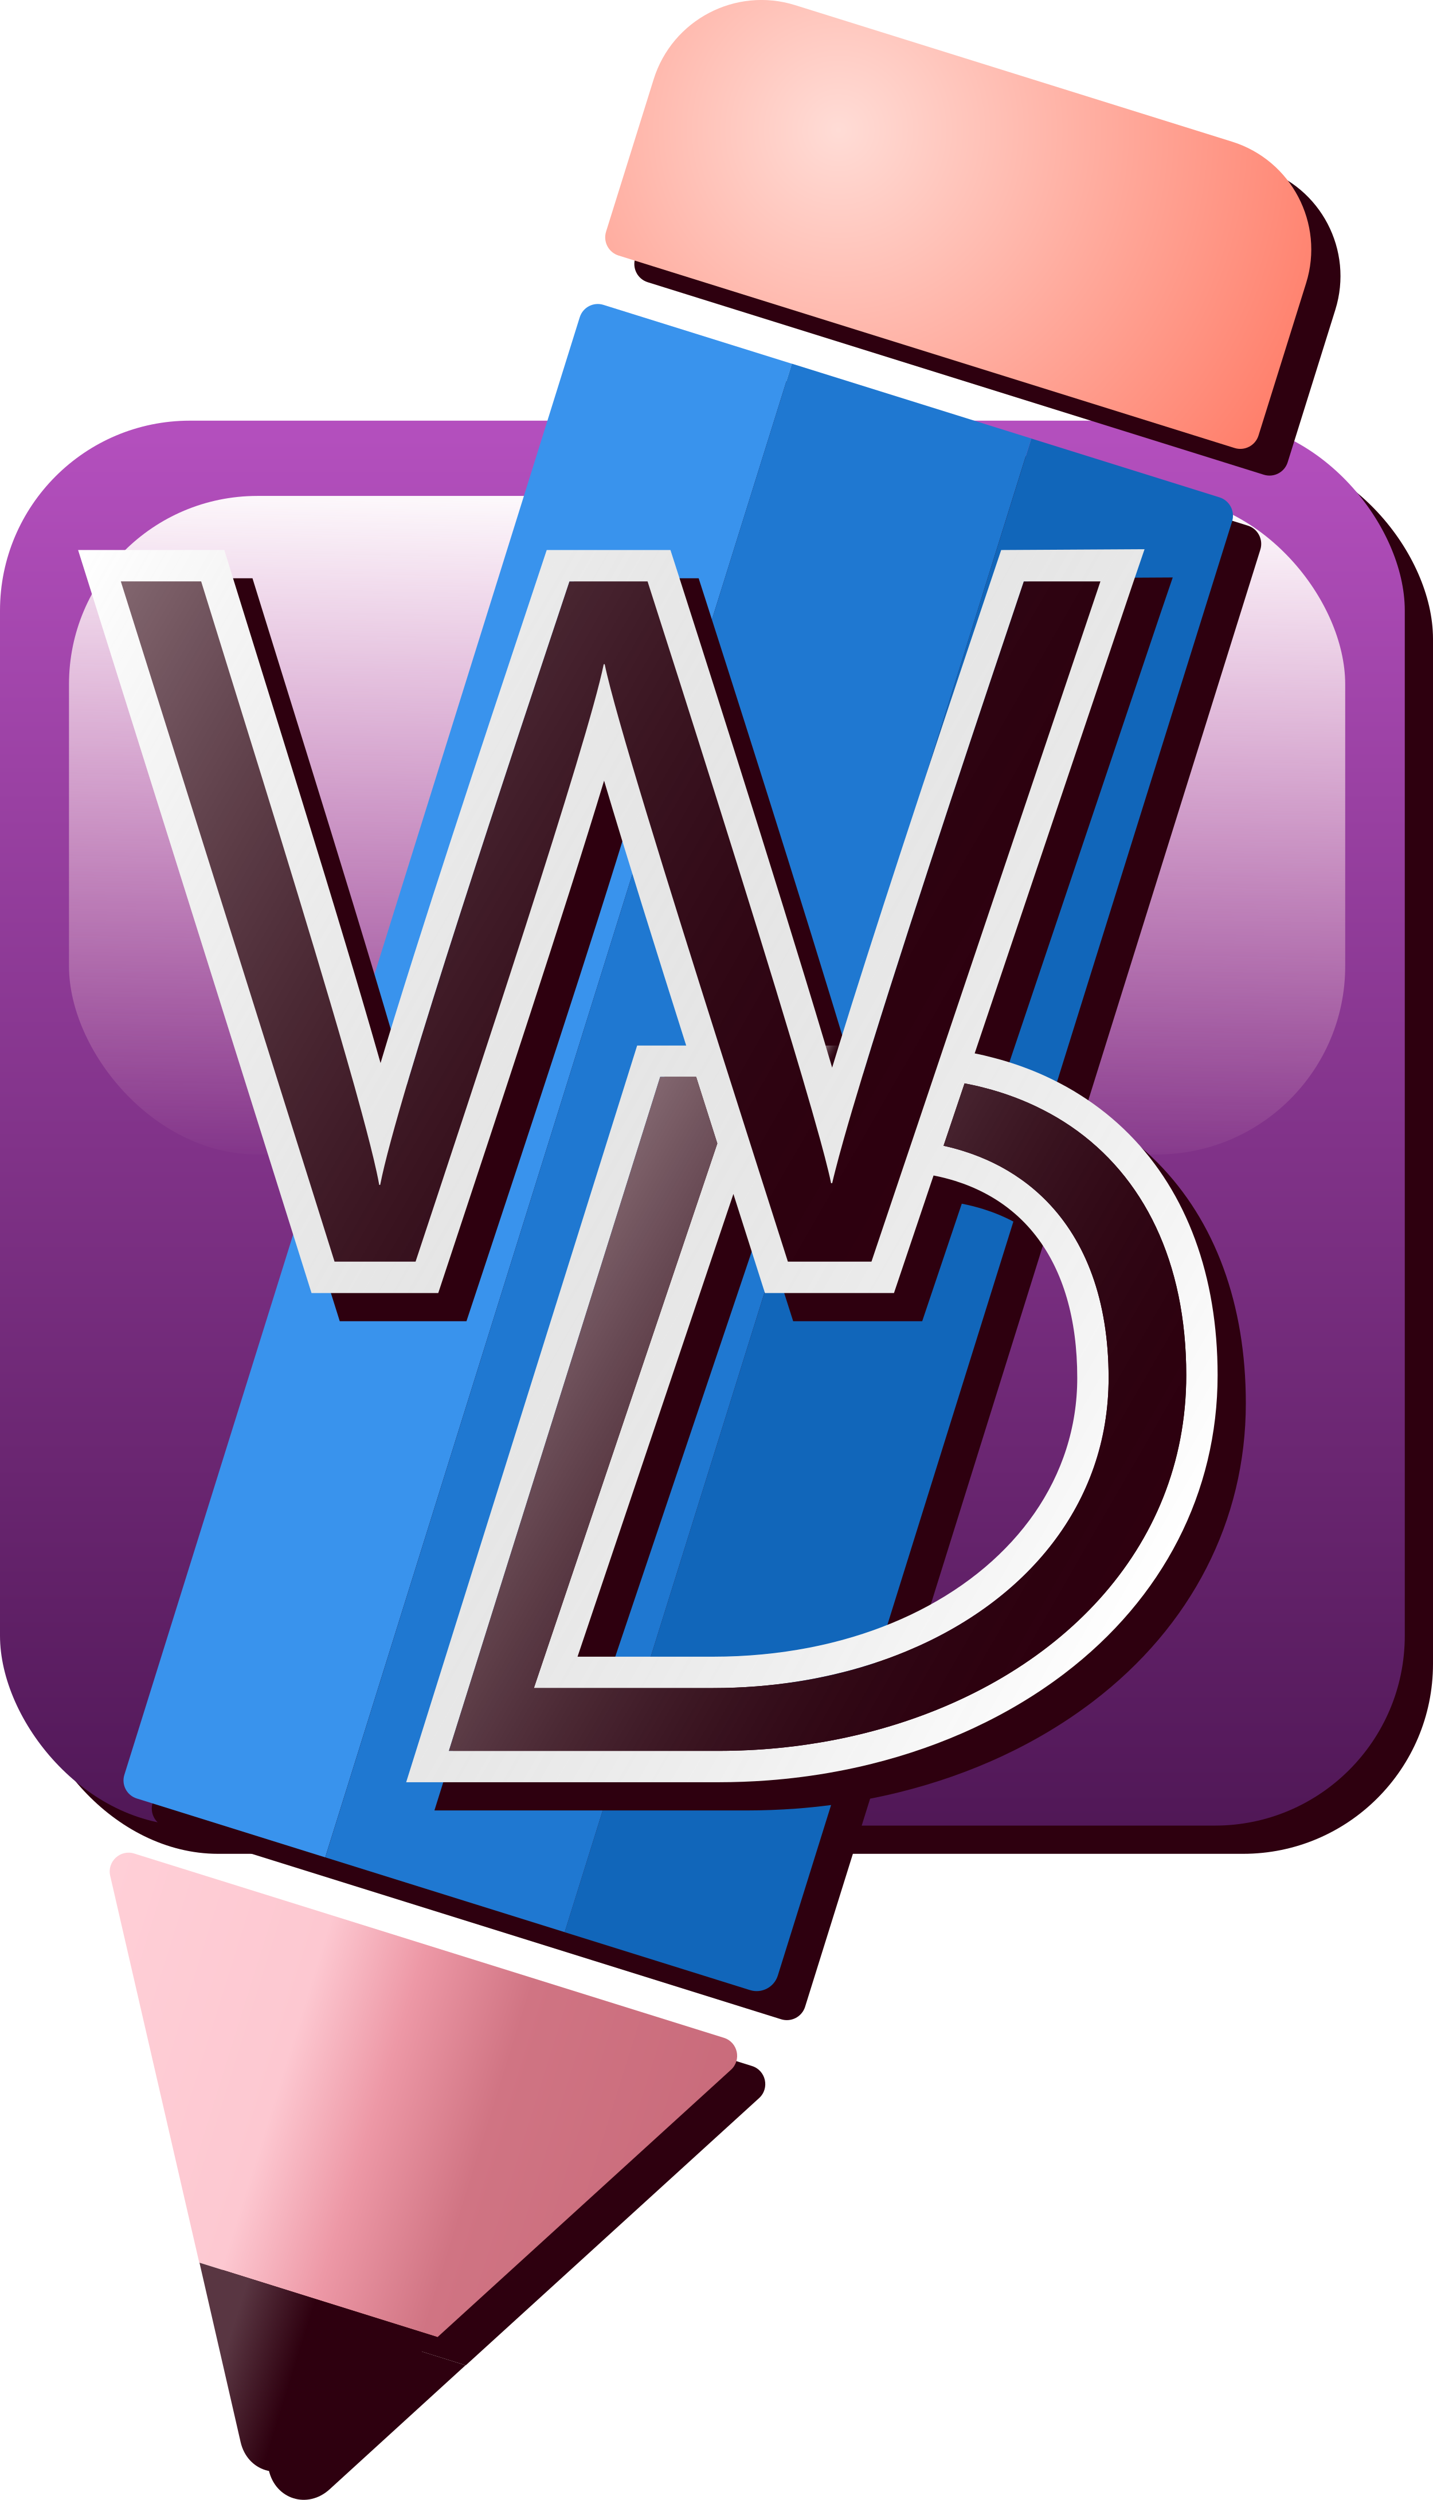
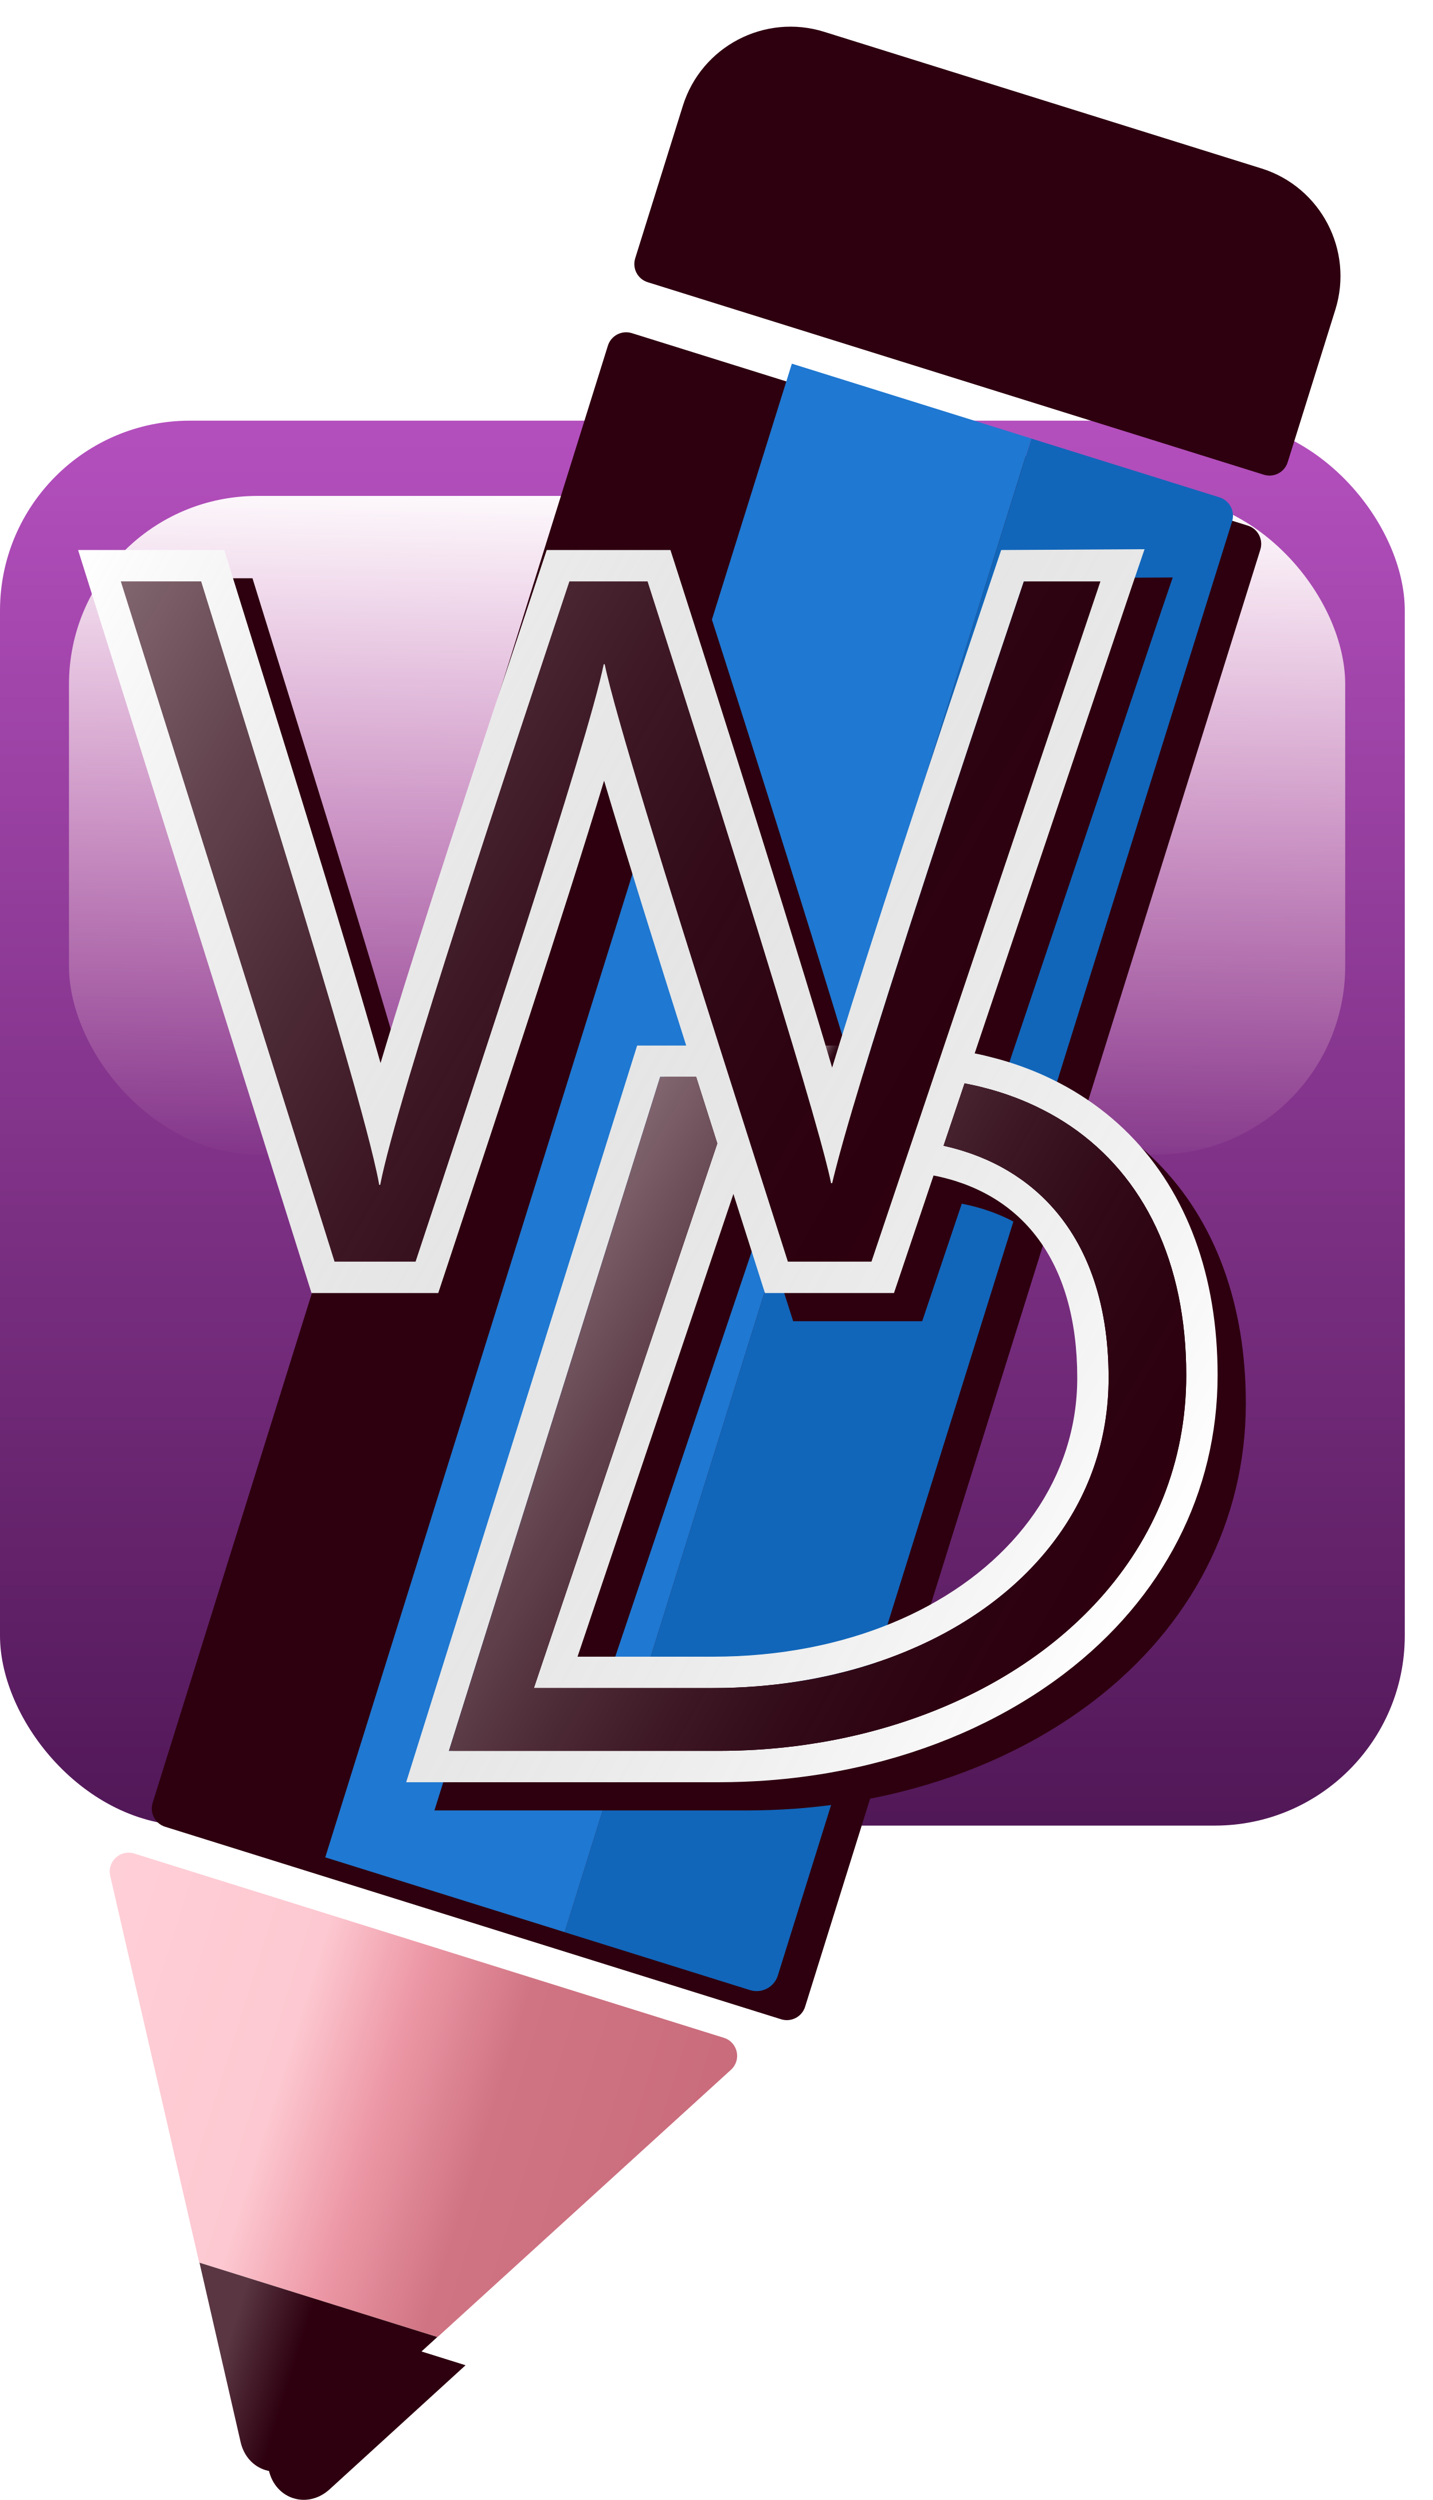
<svg xmlns="http://www.w3.org/2000/svg" xmlns:xlink="http://www.w3.org/1999/xlink" viewBox="0 0 457 797.14">
  <defs>
    <style>      .cls-1 {        fill: url(#linear-gradient-2);      }      .cls-2 {        mask: url(#mask-1);      }      .cls-3 {        fill: #fff;      }      .cls-4 {        mask: url(#mask);      }      .cls-5 {        fill: url(#linear-gradient-4);      }      .cls-6 {        fill: url(#radial-gradient);      }      .cls-7 {        fill: url(#linear-gradient-3);      }      .cls-8 {        fill: url(#linear-gradient-5);      }      .cls-9 {        isolation: isolate;      }      .cls-10 {        mix-blend-mode: multiply;        opacity: .42;      }      .cls-11 {        fill: url(#linear-gradient-8);      }      .cls-12 {        fill: #2e000f;      }      .cls-13 {        fill: #1166ba;      }      .cls-14 {        fill: url(#linear-gradient-7);      }      .cls-15 {        fill: #1f78d1;      }      .cls-16 {        fill: url(#linear-gradient-6);      }      .cls-17 {        fill: #3993ed;      }      .cls-18 {        filter: url(#luminosity-invert-2);      }      .cls-19 {        filter: url(#luminosity-invert);      }      .cls-20 {        fill: url(#linear-gradient);      }    </style>
    <filter id="luminosity-invert" x="6.46" y="140.79" width="453" height="453" color-interpolation-filters="sRGB" filterUnits="userSpaceOnUse" />
    <mask id="mask" x="6.46" y="140.79" width="453" height="453" maskUnits="userSpaceOnUse">
      <g class="cls-19">
        <use transform="translate(6.46 140.79)" xlink:href="#image" />
      </g>
    </mask>
    <linearGradient id="linear-gradient" x1="224" y1="130.43" x2="224" y2="593.11" gradientUnits="userSpaceOnUse">
      <stop offset="0" stop-color="#b550bf" />
      <stop offset="1" stop-color="#4e1654" />
    </linearGradient>
    <filter id="luminosity-invert-2" x="-2.54" y="131.79" width="453" height="453" color-interpolation-filters="sRGB" filterUnits="userSpaceOnUse" />
    <mask id="mask-1" x="-2.54" y="131.79" width="453" height="453" maskUnits="userSpaceOnUse">
      <g class="cls-18">
        <use transform="translate(-2.54 131.79)" xlink:href="#image" />
      </g>
    </mask>
    <linearGradient id="linear-gradient-2" x1="227.73" y1="153.47" x2="223.2" y2="376.31" gradientUnits="userSpaceOnUse">
      <stop offset="0" stop-color="#fff" />
      <stop offset="1" stop-color="#ffd4d4" stop-opacity="0" />
    </linearGradient>
    <linearGradient id="linear-gradient-3" x1="986.55" y1="215" x2="1198.33" y2="215" gradientTransform="translate(-849.99 120.24) rotate(17.35) scale(1 1.13)" gradientUnits="userSpaceOnUse">
      <stop offset="0" stop-color="#ffcfd7" />
      <stop offset=".34" stop-color="#fdc8d1" />
      <stop offset=".49" stop-color="#ed98a6" />
      <stop offset=".66" stop-color="#d07483" />
      <stop offset="1" stop-color="#c96b7b" />
    </linearGradient>
    <linearGradient id="linear-gradient-4" x1="68.7" y1="752.86" x2="136.33" y2="774.04" gradientUnits="userSpaceOnUse">
      <stop offset=".03" stop-color="#593642" />
      <stop offset=".35" stop-color="#2e000f" />
      <stop offset="1" stop-color="#2e000f" />
    </linearGradient>
    <radialGradient id="radial-gradient" cx="1043.08" cy="-111.32" fx="1043.08" fy="-111.32" r="190.76" gradientTransform="translate(-781.59 166.54)" gradientUnits="userSpaceOnUse">
      <stop offset="0" stop-color="#ffdcd6" />
      <stop offset=".49" stop-color="#ffa799" />
      <stop offset="1" stop-color="#ff715b" />
    </radialGradient>
    <linearGradient id="linear-gradient-5" x1="39.15" y1="184.35" x2="312.61" y2="342.23" gradientUnits="userSpaceOnUse">
      <stop offset="0" stop-color="#fff" stop-opacity=".4" />
      <stop offset="1" stop-color="#000" stop-opacity="0" />
    </linearGradient>
    <linearGradient id="linear-gradient-6" x1="262.55" y1="334.67" x2="267.18" y2="337.34" xlink:href="#linear-gradient-5" />
    <linearGradient id="linear-gradient-7" x1="-4.5" y1="226.36" x2="395.4" y2="457.25" xlink:href="#linear-gradient-5" />
    <linearGradient id="linear-gradient-8" x1="168.6" y1="416.04" x2="347.92" y2="519.57" xlink:href="#linear-gradient-5" />
    <image id="image" width="453" height="453" />
  </defs>
  <g class="cls-9">
    <g id="Layer_1" data-name="Layer 1">
      <g>
-         <rect class="cls-12" x="9" y="143.14" width="448" height="448" rx="60.56" ry="60.56" />
        <g class="cls-4">
          <g class="cls-10">
            <rect x="9" y="143.14" width="448" height="448" rx="60.56" ry="60.56" />
          </g>
        </g>
      </g>
      <g>
        <rect class="cls-20" y="134.14" width="448" height="448" rx="60.56" ry="60.56" />
        <g class="cls-2">
          <g class="cls-10">
            <rect y="134.14" width="448" height="448" rx="60.56" ry="60.56" />
          </g>
        </g>
      </g>
      <rect class="cls-1" x="22" y="158.14" width="407" height="210" rx="60.05" ry="60.05" />
      <g>
        <path class="cls-12" d="M261.54,124.99l-60.04-18.76c-3.22-1-6.64.79-7.64,4L48.68,574.88c-1,3.22.79,6.64,4,7.64l60.04,18.76,76.36,23.86,60.04,18.76c3.22,1,6.64-.79,7.64-4l145.18-464.65c1-3.22-.79-6.64-4-7.64l-60.04-18.76-76.36-23.86Z" />
        <path class="cls-12" d="M402.21,53.69L262.85,10.15c-18.98-5.93-39.17,4.65-45.09,23.62l-15.19,48.61c-1,3.2.78,6.61,3.99,7.61l196.49,61.39c3.2,1,6.61-.78,7.61-3.99l15.19-48.61c5.93-18.98-4.65-39.17-23.62-45.09Z" />
-         <path class="cls-12" d="M72.55,730.5l75.99,23.74,93.54-85.2c3.45-3.14,2.19-8.85-2.27-10.24l-198.02-61.87,30.75,133.57Z" />
        <path class="cls-12" d="M85.73,787.71c2.13,9.29,12.36,12.49,19.4,6.06l43.34-39.55-75.86-23.7,13.11,57.19Z" />
      </g>
      <path class="cls-13" d="M328.9,139.84l-148.82,476.29,59.12,18.47c3.72,1.16,7.68-.91,8.85-4.63l144.88-463.69c1.01-3.24-.79-6.68-4.03-7.69l-60-18.75Z" />
-       <path class="cls-17" d="M184.89,101.15L39.66,565.95c-.99,3.17.78,6.55,3.95,7.54l60.11,18.78L252.54,115.99l-60.11-18.78c-3.17-.99-6.55.78-7.54,3.95Z" />
      <rect class="cls-15" x="-33.19" y="326.06" width="499" height="80" transform="translate(-197.6 463.35) rotate(-72.65)" />
      <path class="cls-7" d="M139.54,745.24l93.58-85.24c3.43-3.13,2.18-8.8-2.26-10.19l-188.06-58.76c-4.43-1.39-8.7,2.56-7.66,7.09l28.4,123.36,75.99,23.74Z" />
      <path class="cls-5" d="M63.61,721.52l75.86,23.7-43.34,39.55c-7.04,6.43-17.27,3.23-19.4-6.06l-13.11-57.19Z" />
-       <path class="cls-6" d="M236.35,21.3h146.01c19.87,0,36,16.13,36,36v50.92c0,3.36-2.73,6.08-6.08,6.08h-205.83c-3.36,0-6.08-2.73-6.08-6.08v-50.92c0-19.87,16.13-36,36-36Z" transform="translate(34.3 -89.18) rotate(17.35)" />
      <path class="cls-12" d="M369.13,370.72c-4.71-4.76-9.92-8.94-15.59-12.52-2.86-1.82-5.83-3.48-8.92-4.98-2.97-1.47-6.06-2.78-9.24-3.94-3.09-1.14-6.28-2.14-9.55-2.98-1.97-.53-3.97-1-6-1.4l50.07-148.74,4.1-12.02-45.71.26-2.29,6.81c-22.78,67.75-39.17,117.84-49.46,151.19h-4.25c-16.12-54.05-43.22-138.51-47.25-151.06l-2.23-6.94h-39.45l-6.28,18.92c-13.83,41.59-34.33,103.3-46.72,144.7-.15-.55-.31-1.09-.47-1.65-1.56-5.48-3.25-11.31-5.04-17.4-1.62-5.54-3.33-11.29-5.1-17.19-9.18-30.64-19.96-65.32-29.11-94.77-2.92-9.38-5.61-18.03-7.94-25.57l-2.18-7.04h-46.6l62.99,200.49,5.25,16.71,5.25,16.71.94,3h40.41l4.58-13.84c14.35-43.37,35.72-107.92,48.31-149.56,7.01,23.59,16.73,54.63,26.19,84.49h-15.64l-73.66,234.91h99.67c5.25,0,10.47-.2,15.62-.58,3.64-.27,7.24-.64,10.82-1.1,3.71-.47,7.39-1.05,11.02-1.73,3.79-.7,7.54-1.51,11.23-2.43,23.01-5.7,44.05-15.48,61.59-28.84,31.48-23.99,48.82-57.78,48.82-95.15,0-31.57-9.74-58.11-28.18-76.76ZM302.19,522.55c-3.88,1.97-7.94,3.76-12.16,5.36-3.76,1.43-7.65,2.71-11.66,3.82-3.67,1.03-7.44,1.92-11.31,2.67-9.69,1.88-19.94,2.88-30.62,2.88h-43.26l49.71-147.57c2.95,9.25,5.61,17.6,7.84,24.63l2.22,6.97h41.15l12.62-37.48c2.37.46,4.65,1.04,6.85,1.72,3.29,1.03,6.38,2.3,9.28,3.81,3.13,1.62,6.03,3.52,8.69,5.7,2.94,2.39,5.59,5.12,7.93,8.16,8.55,11.07,13.08,26.3,13.08,45.16,0,31.7-19.53,58.53-50.36,74.17Z" />
      <g>
        <path class="cls-12" d="M350.94,185.4l-50.13,148.9-3.26,9.7-6.66,19.79-3.29,9.75-9.68,28.77h-26.66c-2.57-8.1-5.72-17.97-9.23-28.94-1.03-3.25-2.09-6.59-3.18-10-2.05-6.43-4.18-13.12-6.35-19.97-1.05-3.3-2.11-6.64-3.18-10-15.97-50.38-33.24-105.86-36.48-121.6h-.3c-5.11,25.07-41.5,134.6-60.01,190.51h-25.84l-3.05-9.72-5.25-16.71-5.26-16.72-54.59-173.76h25.61c10.5,33.98,28.28,90.53,41.25,134.5,1.79,6.05,3.48,11.86,5.05,17.35,1.84,6.39,3.51,12.34,4.95,17.69,2.03,7.49,3.63,13.81,4.67,18.57.36,1.63.65,3.08.87,4.33h.3c5.46-28.12,42.69-139.27,60.34-192.44h24.94c10.84,33.73,32.52,101.84,46.33,148,1.05,3.46,2.04,6.8,2.98,10,2.24,7.6,4.18,14.36,5.72,19.97,1.08,3.94,1.97,7.31,2.61,10,.38,1.54.67,2.85.88,3.92h.35c.27-1.19.59-2.5.96-3.92.73-2.89,1.64-6.25,2.7-10,1.63-5.79,3.63-12.53,5.89-19.97.98-3.21,2-6.55,3.07-10,14.32-46.13,36.27-111.72,48.47-148h24.46Z" />
        <path class="cls-12" d="M263.29,333.4c.72,2.42,1.42,4.77,2.09,7.06.69-2.26,1.41-4.62,2.16-7.06h-4.25Z" />
        <path class="cls-3" d="M365,175.14l-45.71.26-2.29,6.81c-22.78,67.75-39.17,117.84-49.46,151.19-.75,2.44-1.47,4.8-2.16,7.06-.67-2.29-1.37-4.64-2.09-7.06-16.12-54.05-43.22-138.51-47.25-151.06l-2.23-6.94h-39.45l-6.28,18.92c-13.83,41.59-34.33,103.3-46.72,144.7-.15-.55-.31-1.09-.47-1.65-1.56-5.48-3.25-11.31-5.04-17.4-1.62-5.54-3.33-11.29-5.1-17.19-9.18-30.64-19.96-65.32-29.11-94.77-2.92-9.38-5.61-18.03-7.94-25.57l-2.18-7.04H24.92l62.99,200.49,5.25,16.71,5.25,16.71.94,3h40.41l4.58-13.84c14.35-43.37,35.72-107.92,48.31-149.56,7.01,23.59,16.73,54.63,26.19,84.49h-15.64l-73.66,234.91h99.67c5.25,0,10.47-.2,15.62-.58,3.64-.27,7.24-.64,10.82-1.1,3.71-.47,7.39-1.05,11.02-1.73,3.79-.7,7.54-1.51,11.23-2.43,23.01-5.7,44.05-15.48,61.59-28.84,31.48-23.99,48.82-57.78,48.82-95.15,0-31.57-9.74-58.11-28.18-76.76-4.71-4.76-9.92-8.94-15.59-12.52-2.86-1.82-5.83-3.48-8.92-4.98-2.97-1.47-6.06-2.78-9.24-3.94-3.09-1.14-6.28-2.14-9.55-2.98-1.97-.53-3.97-1-6-1.4l50.07-148.74M192.84,211.8h-.3c-5.11,25.07-41.5,134.6-60.01,190.51h-25.84l-3.05-9.72-5.25-16.71-5.26-16.72-54.59-173.76h25.61c10.5,33.98,28.28,90.53,41.25,134.5,1.79,6.05,3.48,11.86,5.05,17.35,1.84,6.39,3.51,12.34,4.95,17.69,2.03,7.49,3.63,13.81,4.67,18.57.36,1.63.65,3.08.87,4.33h.3c5.46-28.12,42.69-139.27,60.34-192.44h24.94c10.84,33.73,32.52,101.84,46.33,148,1.05,3.46,2.04,6.8,2.98,10,2.24,7.6,4.18,14.36,5.72,19.97,1.08,3.94,1.97,7.31,2.61,10,.38,1.54.67,2.85.88,3.92h.35c.27-1.19.59-2.5.96-3.92.73-2.89,1.64-6.25,2.7-10,1.63-5.79,3.63-12.53,5.89-19.97.98-3.21,2-6.55,3.07-10,14.32-46.13,36.27-111.72,48.47-148h24.46l-50.13,148.9-3.26,9.7-6.66,19.79-3.29,9.75-9.68,28.77h-26.66c-2.57-8.1-5.72-17.97-9.23-28.94-1.03-3.25-2.09-6.59-3.18-10-2.05-6.43-4.18-13.12-6.35-19.97-1.05-3.3-2.11-6.64-3.18-10-15.97-50.38-33.24-105.86-36.48-121.6ZM304.57,376.55c3.29,1.03,6.38,2.3,9.28,3.81,3.13,1.62,6.03,3.52,8.69,5.7,2.94,2.39,5.59,5.12,7.93,8.16,8.55,11.07,13.08,26.3,13.08,45.16,0,31.7-19.53,58.53-50.36,74.17-3.88,1.97-7.94,3.76-12.16,5.36-3.76,1.43-7.65,2.71-11.66,3.82-3.67,1.03-7.44,1.92-11.31,2.67-9.69,1.88-19.94,2.88-30.62,2.88h-43.26l49.71-147.57c2.95,9.25,5.61,17.6,7.84,24.63l2.22,6.97h41.15l12.62-37.48c2.37.46,4.65,1.04,6.85,1.72ZM281.44,551.14c-3.73,1.07-7.52,2.02-11.37,2.85-3.66.8-7.36,1.48-11.11,2.05-3.6.56-7.23,1.02-10.9,1.37-6.2.6-12.5.9-18.85.9h-86.05l67.38-214.91h11.47c2.3,7.24,4.56,14.36,6.75,21.22l-58.5,173.66h57.18c9.33,0,18.46-.73,27.26-2.13h0c3.78-.6,7.51-1.33,11.16-2.19,3.9-.9,7.72-1.94,11.45-3.13,4.05-1.27,8-2.71,11.82-4.3,38.2-15.87,64.42-46.87,64.42-87.15,0-25.01-7.41-43.66-19.62-56.22-2.56-2.63-5.32-4.99-8.27-7.08-2.78-1.98-5.73-3.73-8.83-5.24-2.98-1.45-6.09-2.69-9.32-3.71-2.15-.69-4.35-1.28-6.6-1.77l6.7-19.9c2.12.4,4.2.86,6.24,1.4,3.29.83,6.47,1.83,9.54,2.98,3.19,1.19,6.26,2.54,9.2,4.05,3.09,1.57,6.04,3.32,8.85,5.23,23.38,15.93,36.87,43.34,36.87,79.36,0,56.07-41.57,96.9-96.87,112.66Z" />
        <path class="cls-12" d="M378.31,438.48c0,56.07-41.57,96.9-96.87,112.66-3.73,1.07-7.52,2.02-11.37,2.85-3.66.8-7.36,1.48-11.11,2.05-3.6.56-7.23,1.02-10.9,1.37-6.2.6-12.5.9-18.85.9h-86.05l67.38-214.91h11.47c2.3,7.24,4.56,14.36,6.75,21.22l-58.5,173.66h57.18c9.33,0,18.46-.73,27.26-2.13h0c3.78-.6,7.51-1.33,11.16-2.19,3.9-.9,7.72-1.94,11.45-3.13,4.05-1.27,8-2.71,11.82-4.3,38.2-15.87,64.42-46.87,64.42-87.15,0-25.01-7.41-43.66-19.62-56.22-2.56-2.63-5.32-4.99-8.27-7.08-2.78-1.98-5.73-3.73-8.83-5.24-2.98-1.45-6.09-2.69-9.32-3.71-2.15-.69-4.35-1.28-6.6-1.77l6.7-19.9c2.12.4,4.2.86,6.24,1.4,3.29.83,6.47,1.83,9.54,2.98,3.19,1.19,6.26,2.54,9.2,4.05,3.09,1.57,6.04,3.32,8.85,5.23,23.38,15.93,36.87,43.34,36.87,79.36Z" />
      </g>
      <g>
        <path class="cls-8" d="M350.94,185.4l-50.13,148.9-3.26,9.7-6.66,19.79-3.29,9.75-9.68,28.77h-26.66c-2.57-8.1-5.72-17.97-9.23-28.94-1.03-3.25-2.09-6.59-3.18-10-2.05-6.43-4.18-13.12-6.35-19.97-1.05-3.3-2.11-6.64-3.18-10-15.97-50.38-33.24-105.86-36.48-121.6h-.3c-5.11,25.07-41.5,134.6-60.01,190.51h-25.84l-3.05-9.72-5.25-16.71-5.26-16.72-54.59-173.76h25.61c10.5,33.98,28.28,90.53,41.25,134.5,1.79,6.05,3.48,11.86,5.05,17.35,1.84,6.39,3.51,12.34,4.95,17.69,2.03,7.49,3.63,13.81,4.67,18.57.36,1.63.65,3.08.87,4.33h.3c5.46-28.12,42.69-139.27,60.34-192.44h24.94c10.84,33.73,32.52,101.84,46.33,148,1.05,3.46,2.04,6.8,2.98,10,2.24,7.6,4.18,14.36,5.72,19.97,1.08,3.94,1.97,7.31,2.61,10,.38,1.54.67,2.85.88,3.92h.35c.27-1.19.59-2.5.96-3.92.73-2.89,1.64-6.25,2.7-10,1.63-5.79,3.63-12.53,5.89-19.97.98-3.21,2-6.55,3.07-10,14.32-46.13,36.27-111.72,48.47-148h24.46Z" />
        <path class="cls-16" d="M263.29,333.4c.72,2.42,1.42,4.77,2.09,7.06.69-2.26,1.41-4.62,2.16-7.06h-4.25Z" />
        <path class="cls-14" d="M365,175.14l-45.71.26-2.29,6.81c-22.78,67.75-39.17,117.84-49.46,151.19-.75,2.44-1.47,4.8-2.16,7.06-.67-2.29-1.37-4.64-2.09-7.06-16.12-54.05-43.22-138.51-47.25-151.06l-2.23-6.94h-39.45l-6.28,18.92c-13.83,41.59-34.33,103.3-46.72,144.7-.15-.55-.31-1.09-.47-1.65-1.56-5.48-3.25-11.31-5.04-17.4-1.62-5.54-3.33-11.29-5.1-17.19-9.18-30.64-19.96-65.32-29.11-94.77-2.92-9.38-5.61-18.03-7.94-25.57l-2.18-7.04H24.92l62.99,200.49,5.25,16.71,5.25,16.71.94,3h40.41l4.58-13.84c14.35-43.37,35.72-107.92,48.31-149.56,7.01,23.59,16.73,54.63,26.19,84.49h-15.64l-73.66,234.91h99.67c5.25,0,10.47-.2,15.62-.58,3.64-.27,7.24-.64,10.82-1.1,3.71-.47,7.39-1.05,11.02-1.73,3.79-.7,7.54-1.51,11.23-2.43,23.01-5.7,44.05-15.48,61.59-28.84,31.48-23.99,48.82-57.78,48.82-95.15,0-31.57-9.74-58.11-28.18-76.76-4.71-4.76-9.92-8.94-15.59-12.52-2.86-1.82-5.83-3.48-8.92-4.98-2.97-1.47-6.06-2.78-9.24-3.94-3.09-1.14-6.28-2.14-9.55-2.98-1.97-.53-3.97-1-6-1.4l50.07-148.74M192.84,211.8h-.3c-5.11,25.07-41.5,134.6-60.01,190.51h-25.84l-3.05-9.72-5.25-16.71-5.26-16.72-54.59-173.76h25.61c10.5,33.98,28.28,90.53,41.25,134.5,1.79,6.05,3.48,11.86,5.05,17.35,1.84,6.39,3.51,12.34,4.95,17.69,2.03,7.49,3.63,13.81,4.67,18.57.36,1.63.65,3.08.87,4.33h.3c5.46-28.12,42.69-139.27,60.34-192.44h24.94c10.84,33.73,32.52,101.84,46.33,148,1.05,3.46,2.04,6.8,2.98,10,2.24,7.6,4.18,14.36,5.72,19.97,1.08,3.94,1.97,7.31,2.61,10,.38,1.54.67,2.85.88,3.92h.35c.27-1.19.59-2.5.96-3.92.73-2.89,1.64-6.25,2.7-10,1.63-5.79,3.63-12.53,5.89-19.97.98-3.21,2-6.55,3.07-10,14.32-46.13,36.27-111.72,48.47-148h24.46l-50.13,148.9-3.26,9.7-6.66,19.79-3.29,9.75-9.68,28.77h-26.66c-2.57-8.1-5.72-17.97-9.23-28.94-1.03-3.25-2.09-6.59-3.18-10-2.05-6.43-4.18-13.12-6.35-19.97-1.05-3.3-2.11-6.64-3.18-10-15.97-50.38-33.24-105.86-36.48-121.6ZM304.57,376.55c3.29,1.03,6.38,2.3,9.28,3.81,3.13,1.62,6.03,3.52,8.69,5.7,2.94,2.39,5.59,5.12,7.93,8.16,8.55,11.07,13.08,26.3,13.08,45.16,0,31.7-19.53,58.53-50.36,74.17-3.88,1.97-7.94,3.76-12.16,5.36-3.76,1.43-7.65,2.71-11.66,3.82-3.67,1.03-7.44,1.92-11.31,2.67-9.69,1.88-19.94,2.88-30.62,2.88h-43.26l49.71-147.57c2.95,9.25,5.61,17.6,7.84,24.63l2.22,6.97h41.15l12.62-37.48c2.37.46,4.65,1.04,6.85,1.72ZM281.44,551.14c-3.73,1.07-7.52,2.02-11.37,2.85-3.66.8-7.36,1.48-11.11,2.05-3.6.56-7.23,1.02-10.9,1.37-6.2.6-12.5.9-18.85.9h-86.05l67.38-214.91h11.47c2.3,7.24,4.56,14.36,6.75,21.22l-58.5,173.66h57.18c9.33,0,18.46-.73,27.26-2.13h0c3.78-.6,7.51-1.33,11.16-2.19,3.9-.9,7.72-1.94,11.45-3.13,4.05-1.27,8-2.71,11.82-4.3,38.2-15.87,64.42-46.87,64.42-87.15,0-25.01-7.41-43.66-19.62-56.22-2.56-2.63-5.32-4.99-8.27-7.08-2.78-1.98-5.73-3.73-8.83-5.24-2.98-1.45-6.09-2.69-9.32-3.71-2.15-.69-4.35-1.28-6.6-1.77l6.7-19.9c2.12.4,4.2.86,6.24,1.4,3.29.83,6.47,1.83,9.54,2.98,3.19,1.19,6.26,2.54,9.2,4.05,3.09,1.57,6.04,3.32,8.85,5.23,23.38,15.93,36.87,43.34,36.87,79.36,0,56.07-41.57,96.9-96.87,112.66Z" />
        <path class="cls-11" d="M378.31,438.48c0,56.07-41.57,96.9-96.87,112.66-3.73,1.07-7.52,2.02-11.37,2.85-3.66.8-7.36,1.48-11.11,2.05-3.6.56-7.23,1.02-10.9,1.37-6.2.6-12.5.9-18.85.9h-86.05l67.38-214.91h11.47c2.3,7.24,4.56,14.36,6.75,21.22l-58.5,173.66h57.18c9.33,0,18.46-.73,27.26-2.13h0c3.78-.6,7.51-1.33,11.16-2.19,3.9-.9,7.72-1.94,11.45-3.13,4.05-1.27,8-2.71,11.82-4.3,38.2-15.87,64.42-46.87,64.42-87.15,0-25.01-7.41-43.66-19.62-56.22-2.56-2.63-5.32-4.99-8.27-7.08-2.78-1.98-5.73-3.73-8.83-5.24-2.98-1.45-6.09-2.69-9.32-3.71-2.15-.69-4.35-1.28-6.6-1.77l6.7-19.9c2.12.4,4.2.86,6.24,1.4,3.29.83,6.47,1.83,9.54,2.98,3.19,1.19,6.26,2.54,9.2,4.05,3.09,1.57,6.04,3.32,8.85,5.23,23.38,15.93,36.87,43.34,36.87,79.36Z" />
      </g>
    </g>
  </g>
</svg>